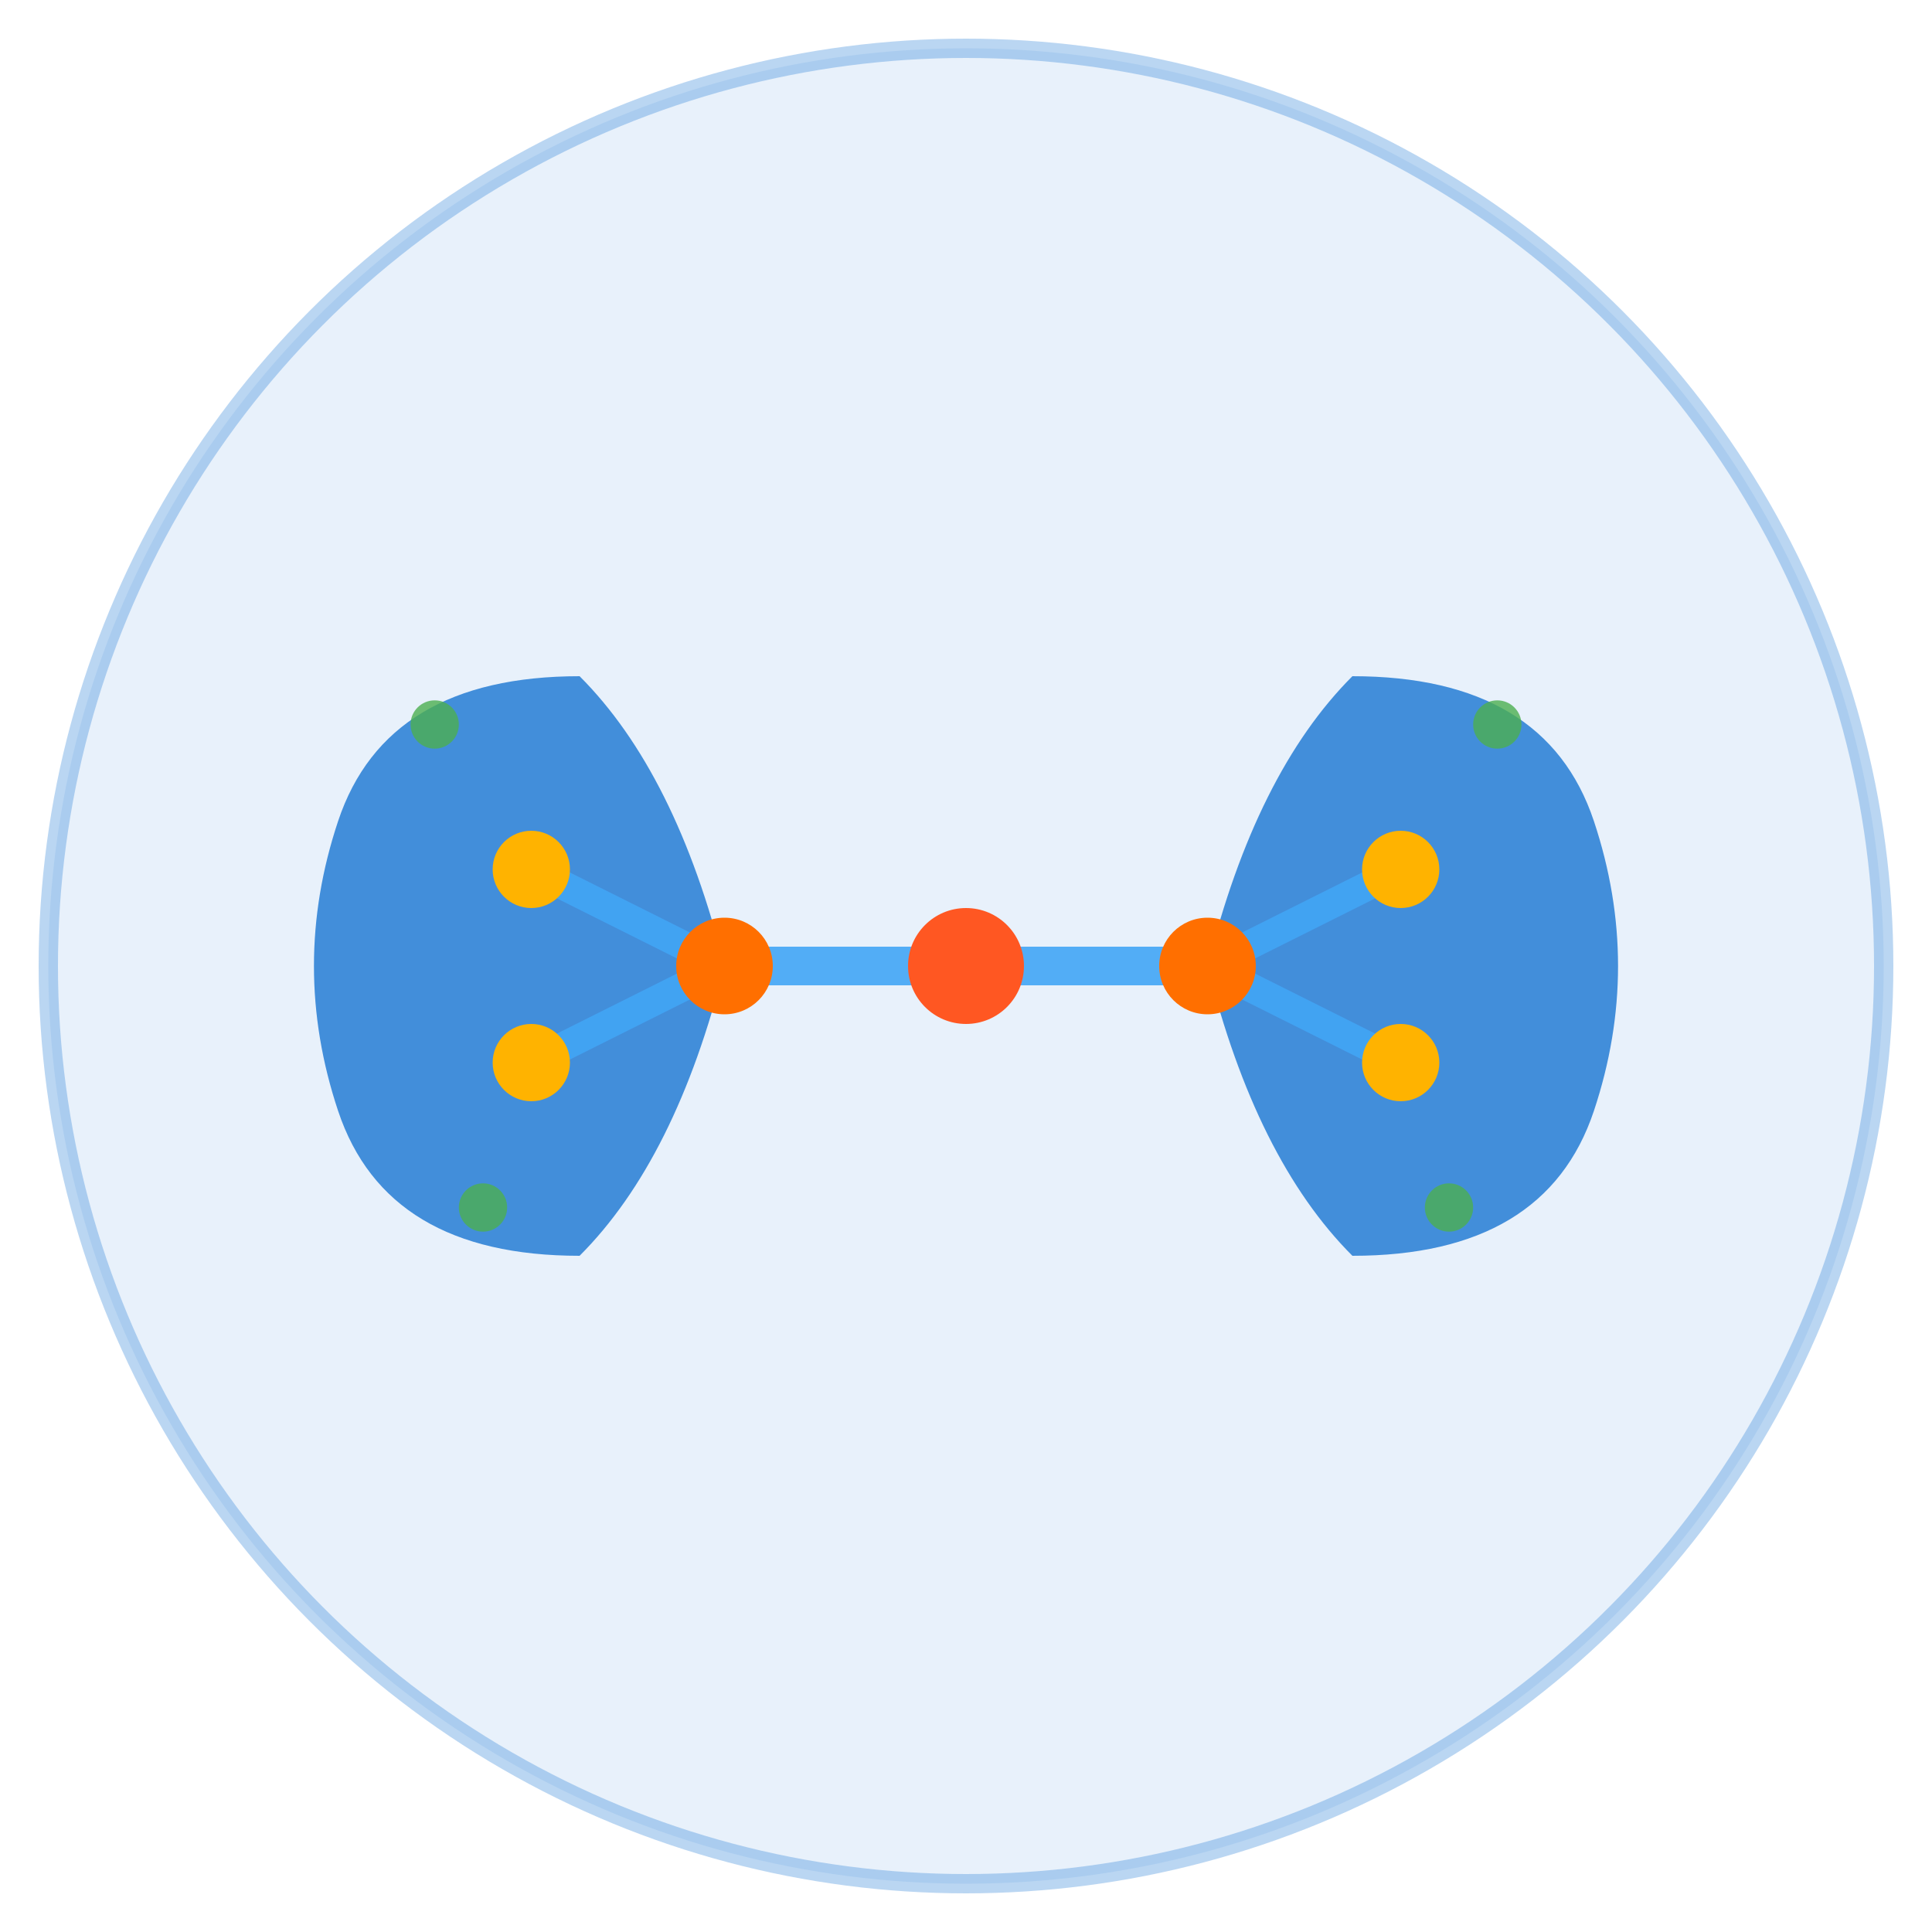
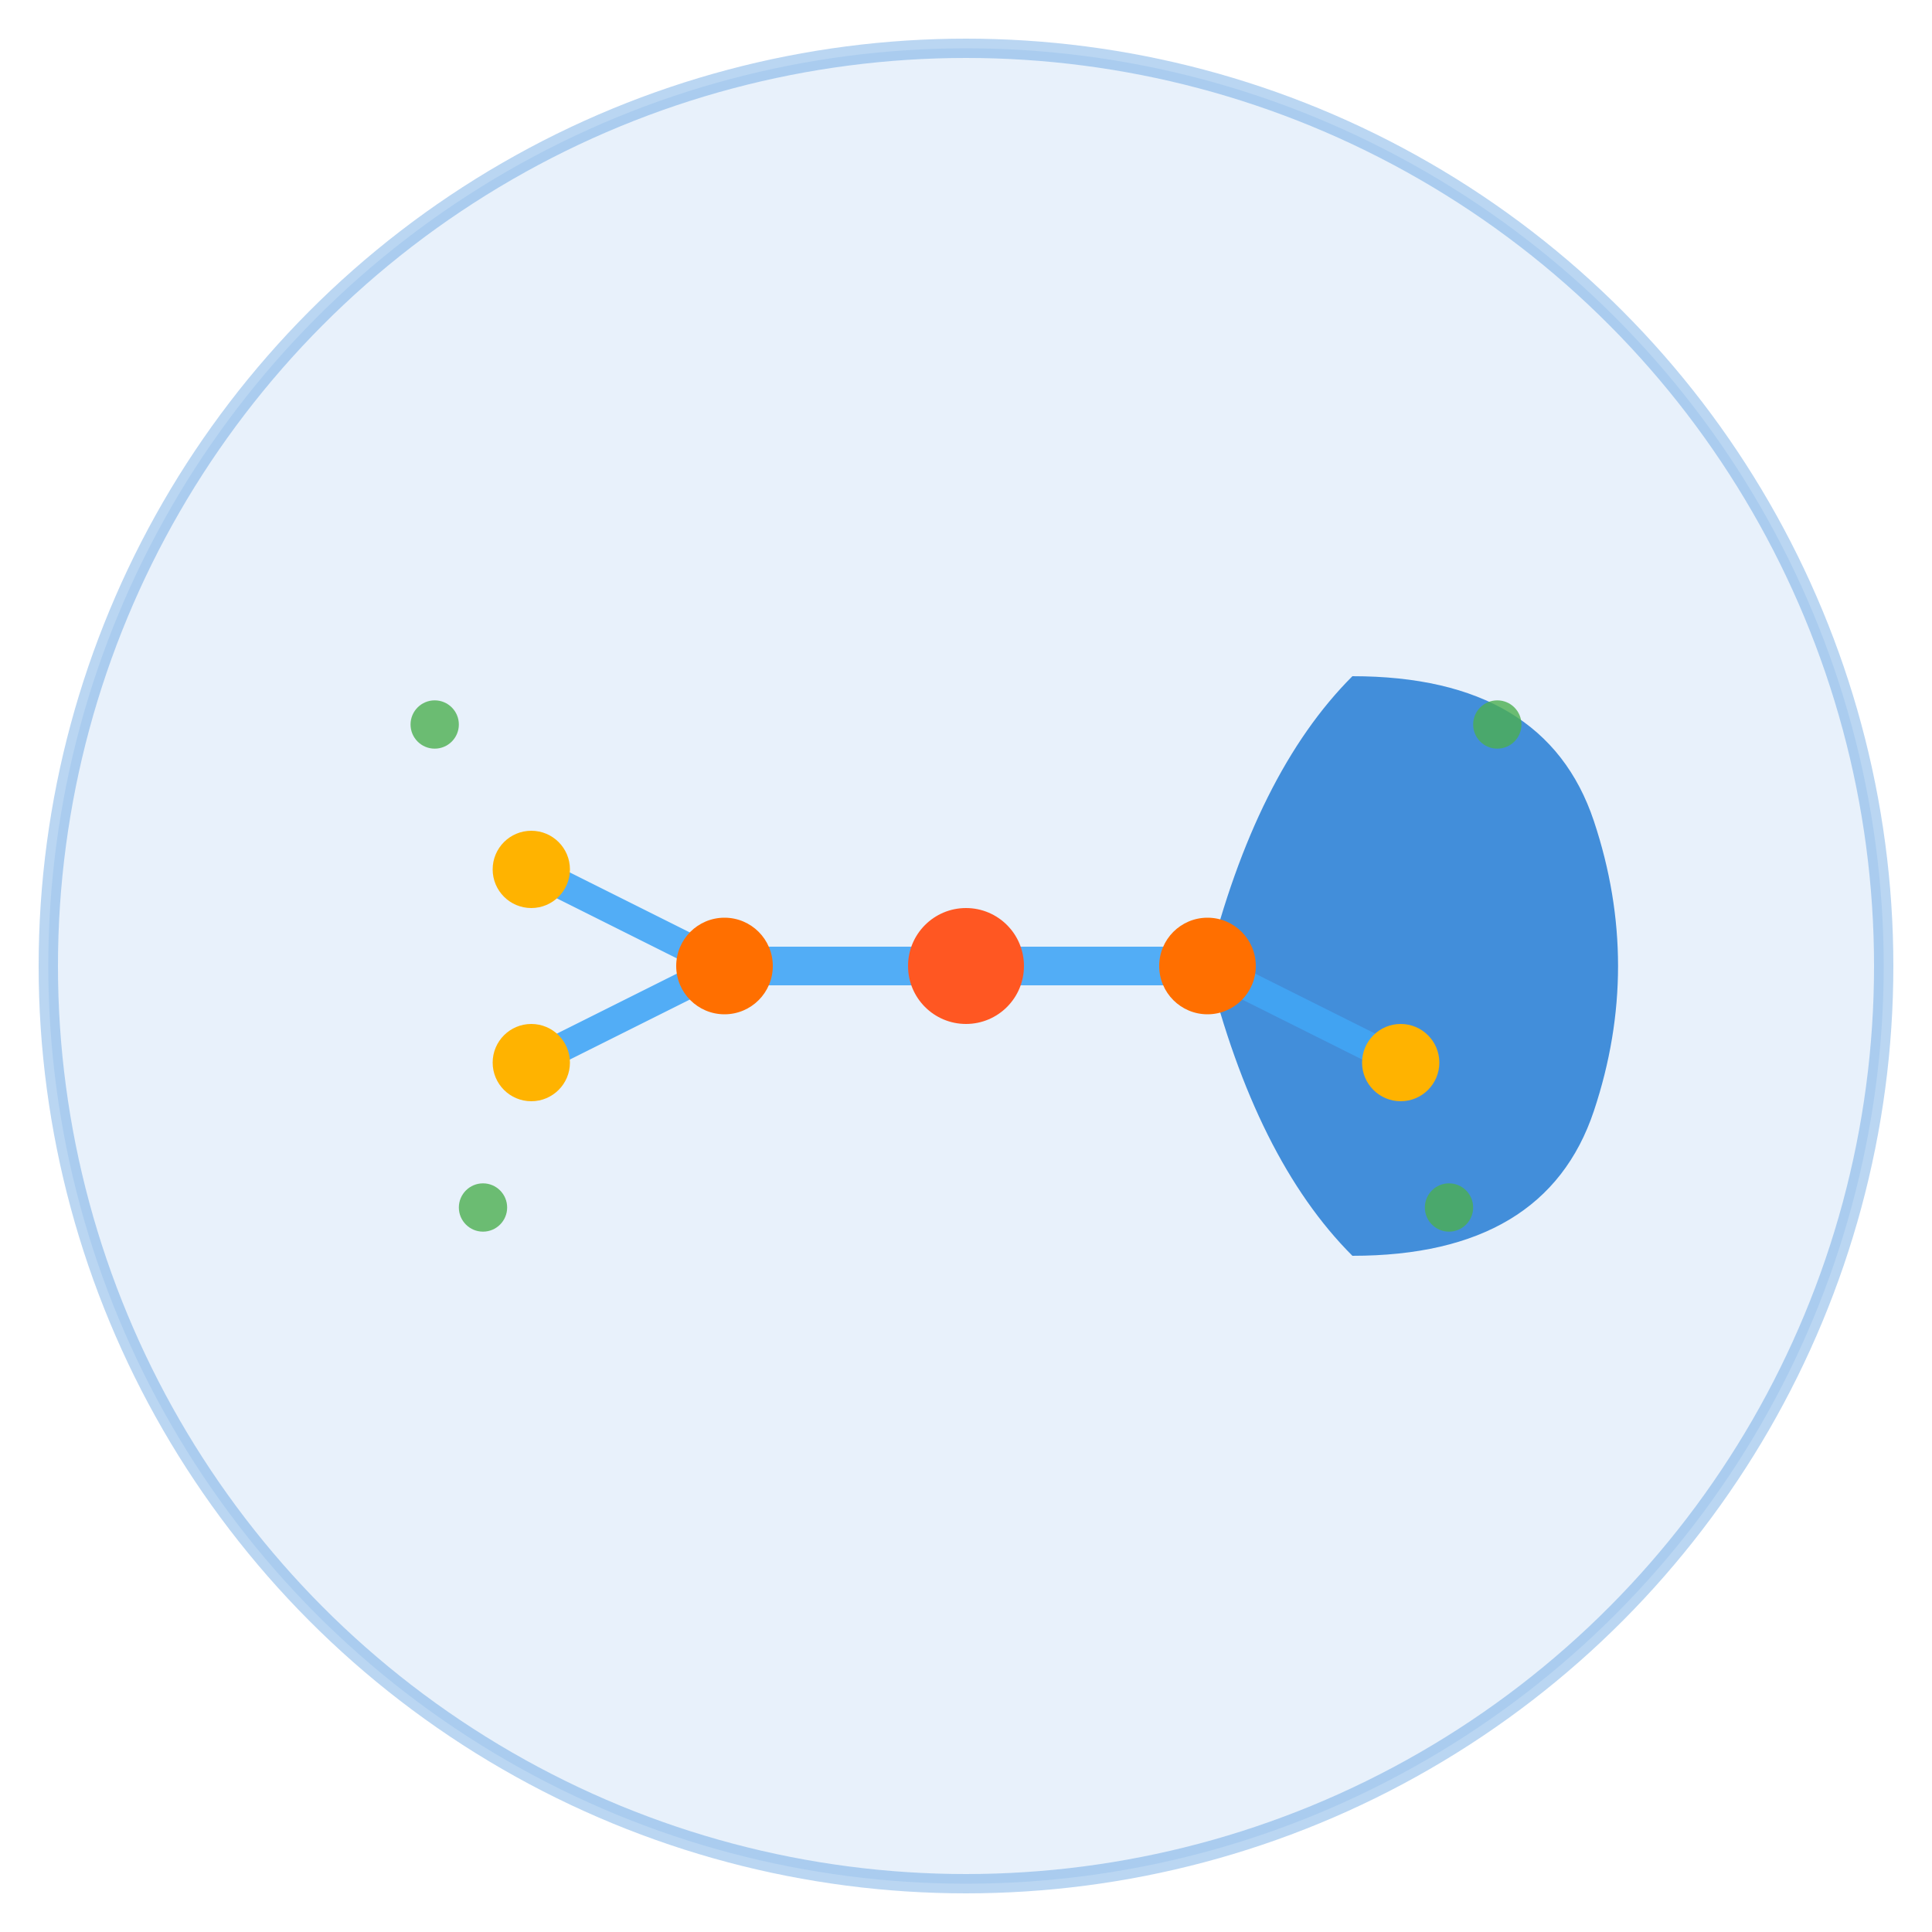
<svg xmlns="http://www.w3.org/2000/svg" viewBox="0 0 200 200">
  <circle cx="100" cy="100" r="95" fill="#1976D2" opacity="0.1" />
  <g transform="translate(100, 100)">
-     <path d="M -40,-30 Q -60,-30 -65,-15 Q -70,0 -65,15 Q -60,30 -40,30 Q -30,20 -25,0 Q -30,-20 -40,-30 Z" fill="#1976D2" opacity="0.8" />
    <path d="M 40,-30 Q 60,-30 65,-15 Q 70,0 65,15 Q 60,30 40,30 Q 30,20 25,0 Q 30,-20 40,-30 Z" fill="#1976D2" opacity="0.8" />
    <path d="M -45,-10 Q -35,-5 -25,0" stroke="#42A5F5" stroke-width="3" fill="none" opacity="0.9" />
    <path d="M -45,10 Q -35,5 -25,0" stroke="#42A5F5" stroke-width="3" fill="none" opacity="0.9" />
-     <path d="M 45,-10 Q 35,-5 25,0" stroke="#42A5F5" stroke-width="3" fill="none" opacity="0.9" />
    <path d="M 45,10 Q 35,5 25,0" stroke="#42A5F5" stroke-width="3" fill="none" opacity="0.9" />
    <path d="M -25,0 L 25,0" stroke="#42A5F5" stroke-width="4" opacity="0.9" />
    <circle cx="-45" cy="-10" r="4" fill="#FFB300" />
    <circle cx="-45" cy="10" r="4" fill="#FFB300" />
-     <circle cx="45" cy="-10" r="4" fill="#FFB300" />
    <circle cx="45" cy="10" r="4" fill="#FFB300" />
    <circle cx="-25" cy="0" r="5" fill="#FF6F00" />
    <circle cx="25" cy="0" r="5" fill="#FF6F00" />
    <circle cx="0" cy="0" r="6" fill="#FF5722" />
    <circle cx="-55" cy="-25" r="2.5" fill="#4CAF50" opacity="0.8" />
    <circle cx="55" cy="-25" r="2.5" fill="#4CAF50" opacity="0.8" />
    <circle cx="-50" cy="25" r="2.5" fill="#4CAF50" opacity="0.8" />
    <circle cx="50" cy="25" r="2.5" fill="#4CAF50" opacity="0.8" />
  </g>
  <circle cx="100" cy="100" r="95" fill="none" stroke="#1976D2" stroke-width="2" opacity="0.3" />
</svg>